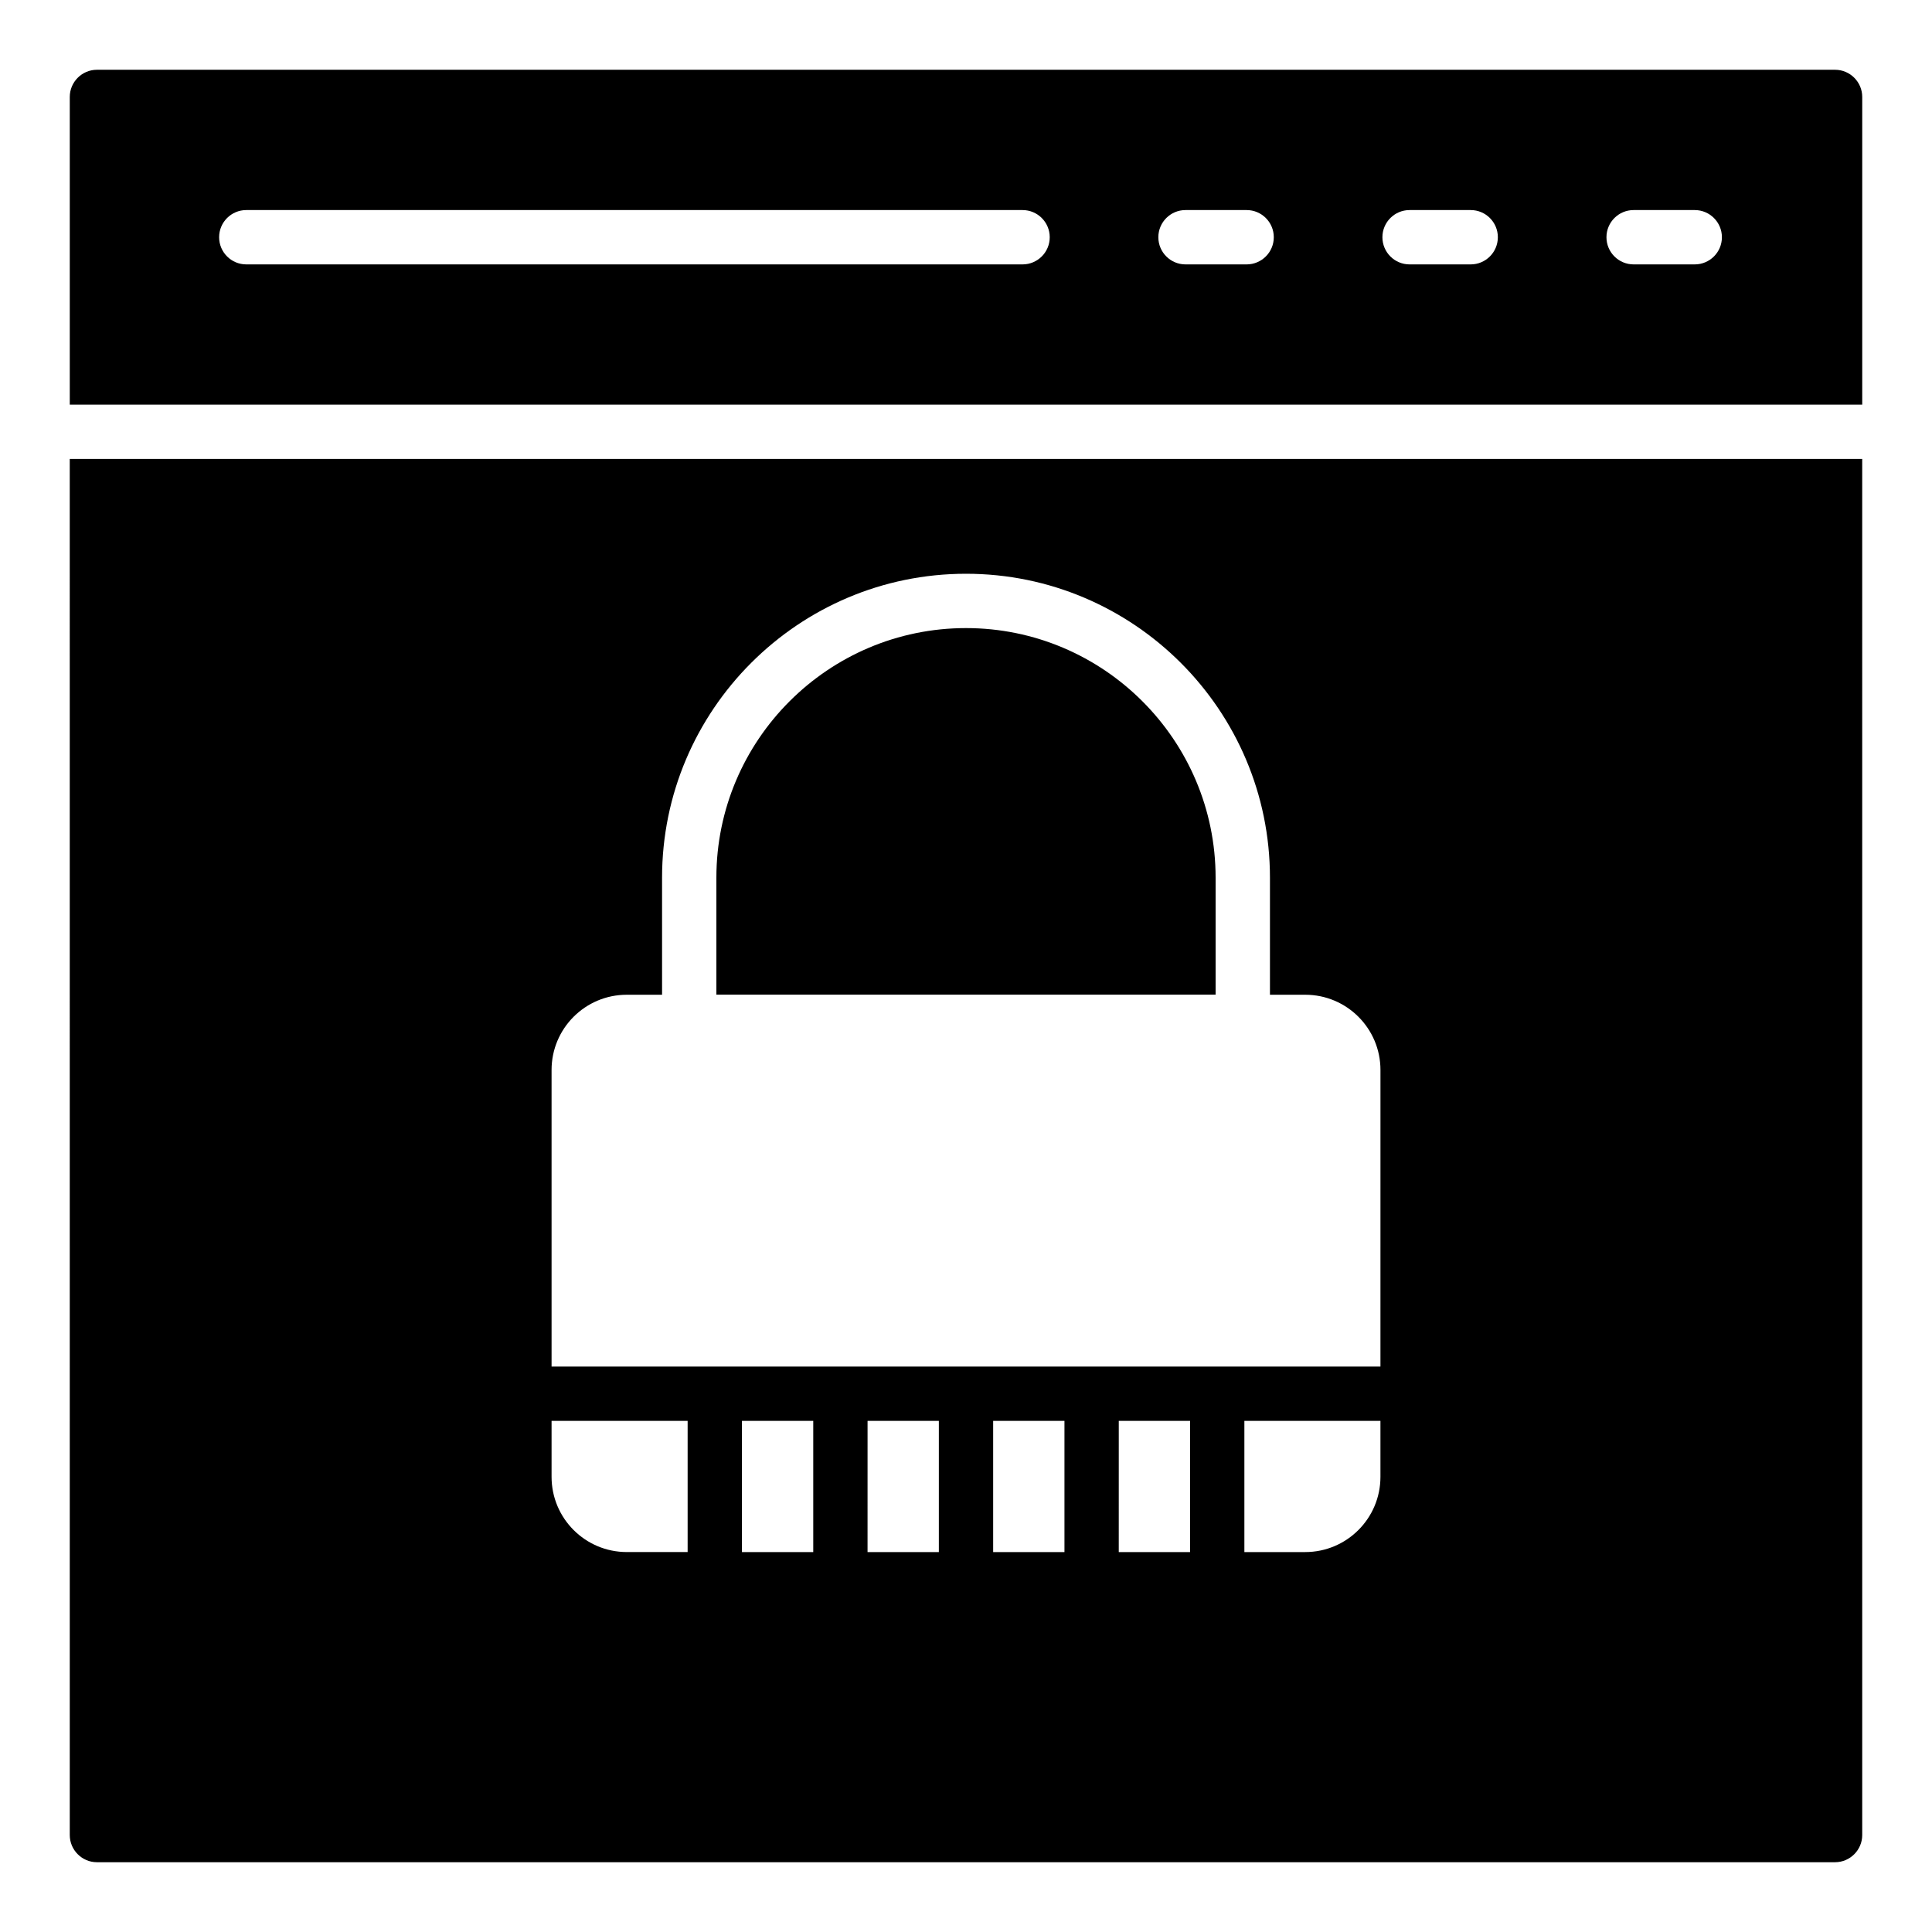
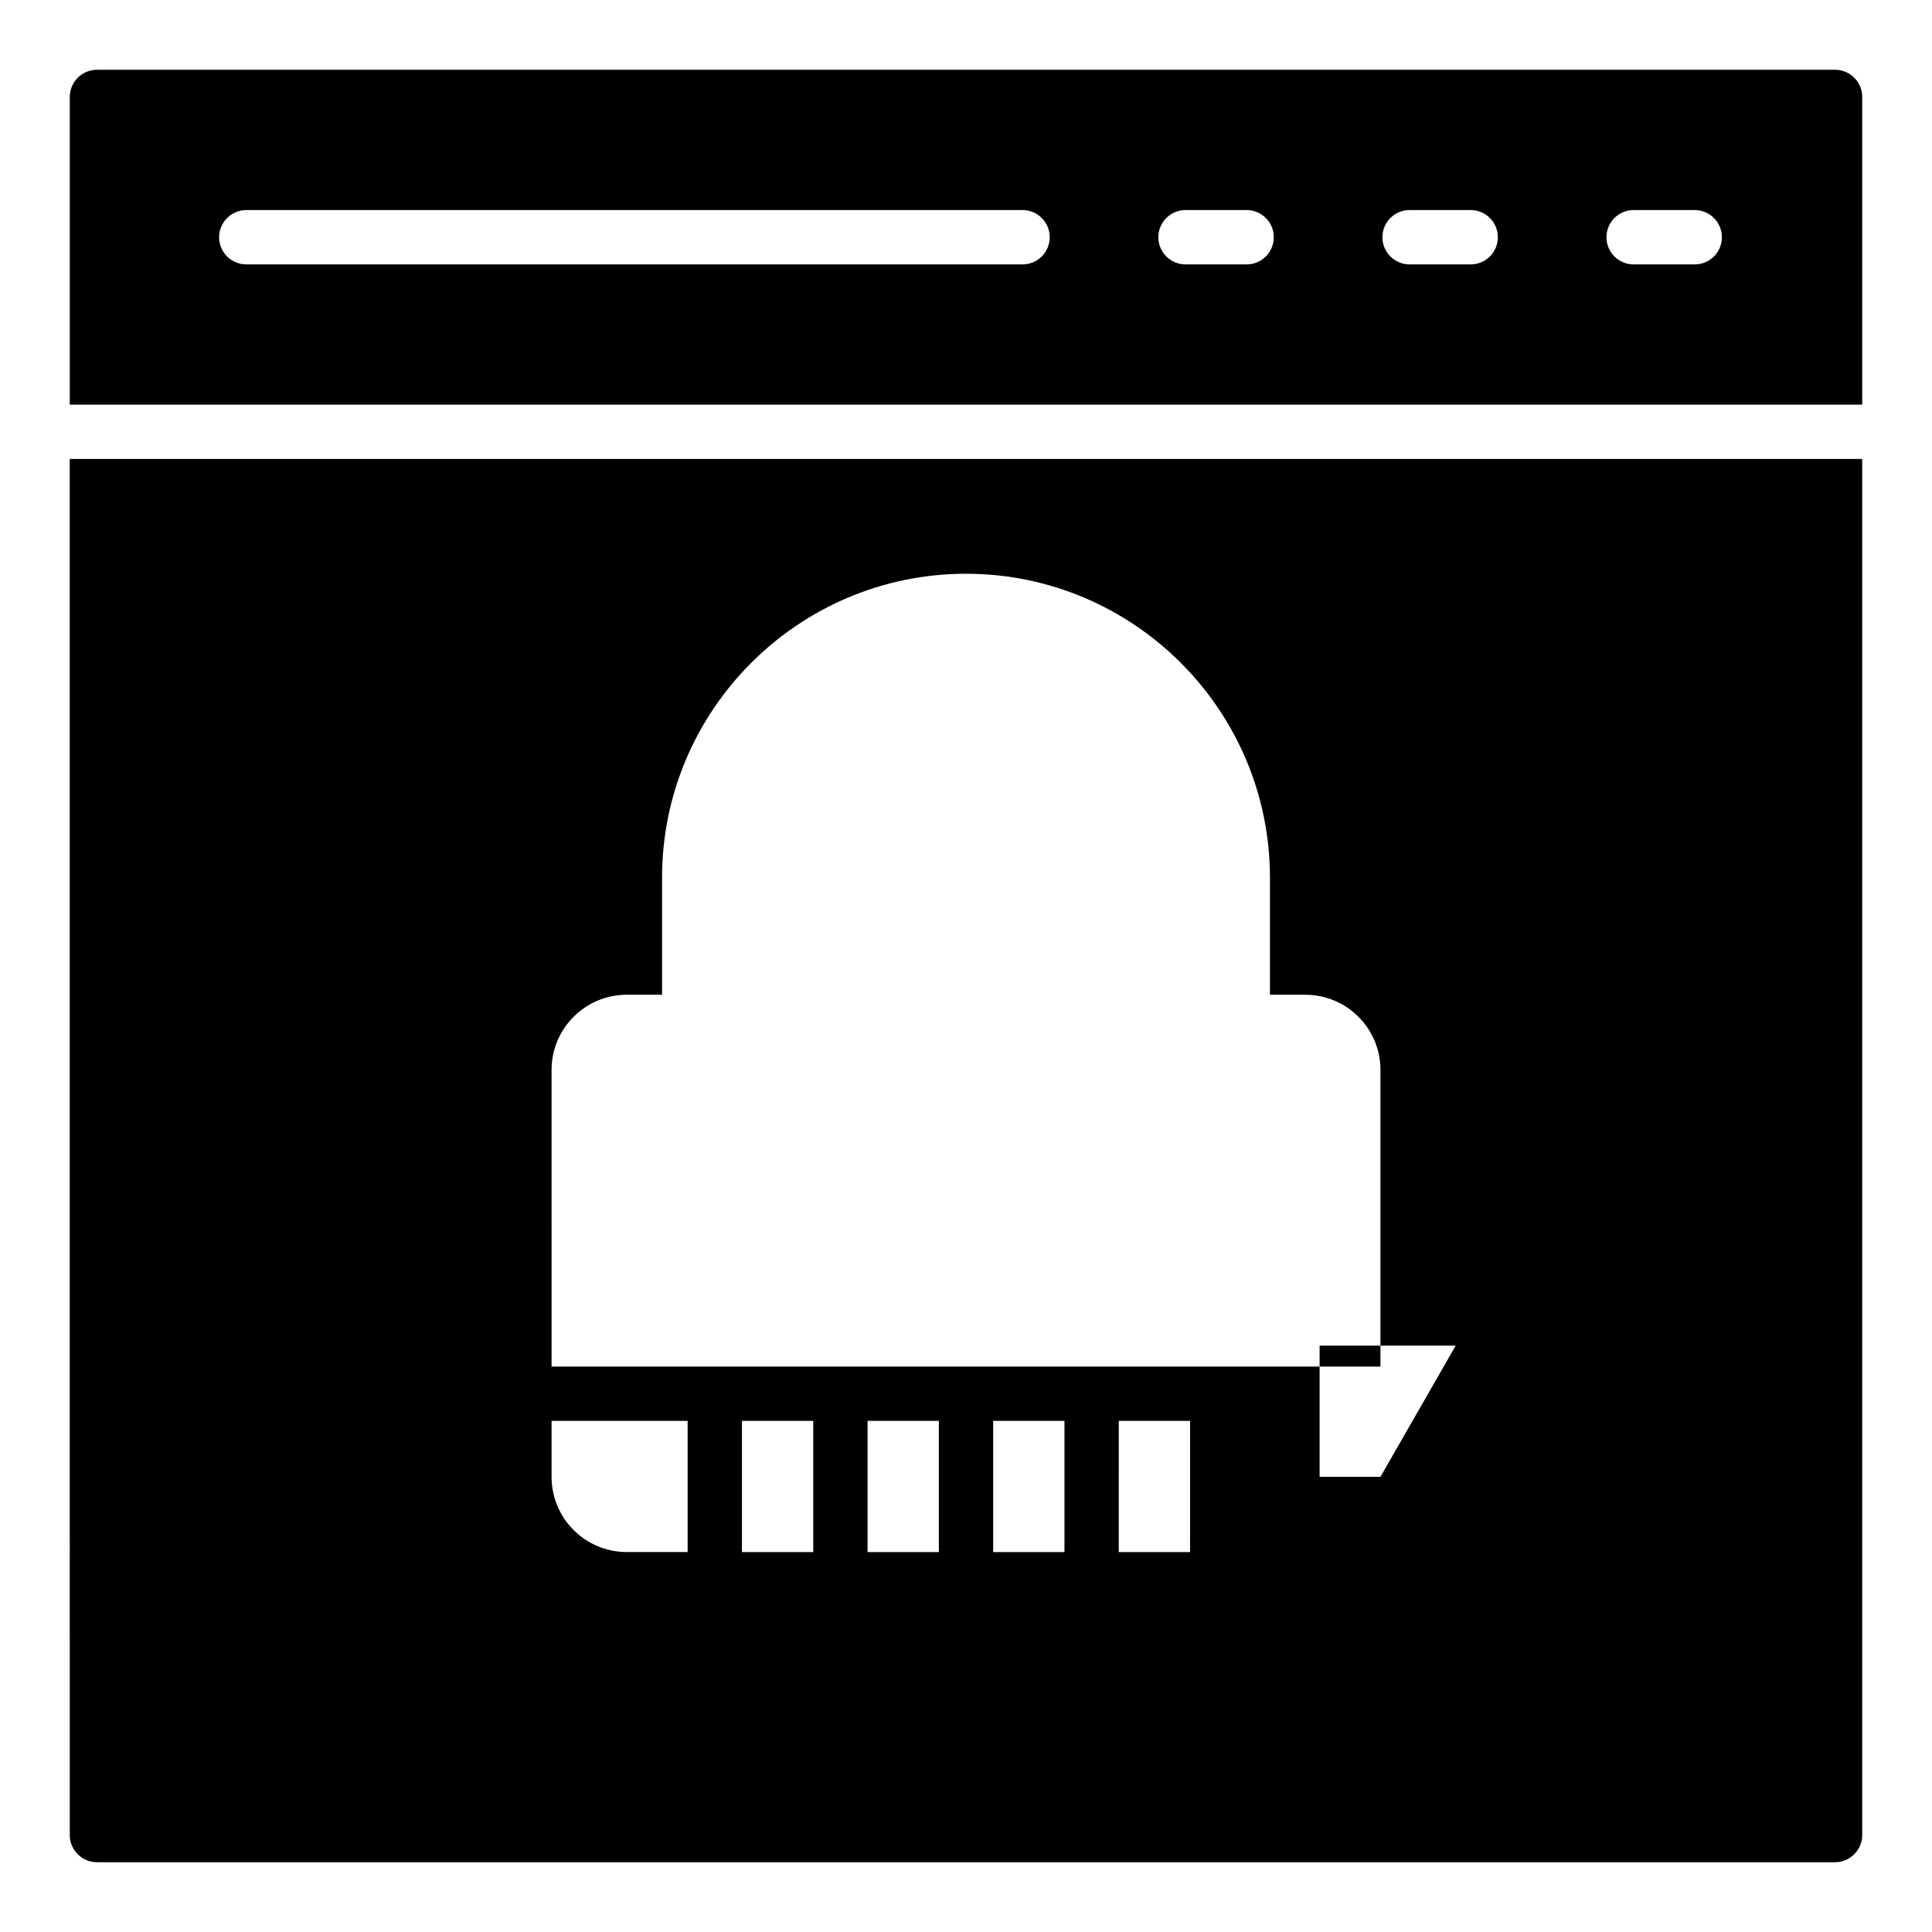
<svg xmlns="http://www.w3.org/2000/svg" fill="#000000" width="800px" height="800px" version="1.1" viewBox="144 144 512 512">
  <g>
-     <path d="m400 310.45c-36.477 0-66.152 29.676-66.152 66.152v30.984h132.3v-30.984c0-36.477-29.676-66.152-66.152-66.152z" />
-     <path d="m162.49 630.31c0 3.957 3.238 7.199 7.199 7.199h460.62c3.957 0 7.199-3.238 7.199-7.199l-0.004-364.69h-475.02zm197.03-74.996h-18.895v-34.762h18.895zm33.285 0h-18.895l0.004-34.762h18.891zm33.289 0h-18.895v-34.762h18.895zm33.285 0h-18.895l0.004-34.762h18.895zm50.453-19.938c0 11.012-8.926 19.938-19.938 19.938h-16.121v-34.762h36.059zm-219.66-107.82c0-11.012 8.926-19.938 19.938-19.938h9.348l-0.004-31.02c0-44.414 36.133-80.547 80.547-80.547 44.418 0 80.551 36.137 80.551 80.547v31.02h9.348c11.012 0 19.938 8.926 19.938 19.938l-0.004 78.598h-219.66zm0 92.992h36.059v34.762h-16.121c-11.012 0-19.938-8.926-19.938-19.938z" />
+     <path d="m162.49 630.31c0 3.957 3.238 7.199 7.199 7.199h460.62c3.957 0 7.199-3.238 7.199-7.199l-0.004-364.69h-475.02zm197.03-74.996h-18.895v-34.762h18.895zm33.285 0h-18.895l0.004-34.762h18.891zm33.289 0h-18.895v-34.762h18.895zm33.285 0h-18.895l0.004-34.762h18.895zm50.453-19.938h-16.121v-34.762h36.059zm-219.66-107.82c0-11.012 8.926-19.938 19.938-19.938h9.348l-0.004-31.02c0-44.414 36.133-80.547 80.547-80.547 44.418 0 80.551 36.137 80.551 80.547v31.02h9.348c11.012 0 19.938 8.926 19.938 19.938l-0.004 78.598h-219.66zm0 92.992h36.059v34.762h-16.121c-11.012 0-19.938-8.926-19.938-19.938z" />
    <path d="m630.31 162.49h-460.62c-3.961 0-7.199 3.238-7.199 7.199v81.543h475.02v-81.543c0-3.961-3.238-7.199-7.195-7.199zm-215.32 51.578h-205.72c-3.977 0-7.199-3.223-7.199-7.199 0-3.977 3.223-7.199 7.199-7.199h205.72c3.977 0 7.199 3.223 7.199 7.199 0 3.977-3.223 7.199-7.199 7.199zm59.379 0h-16.195c-3.977 0-7.199-3.223-7.199-7.199 0-3.977 3.223-7.199 7.199-7.199h16.195c3.977 0 7.199 3.223 7.199 7.199 0 3.977-3.223 7.199-7.199 7.199zm59.379 0h-16.195c-3.977 0-7.199-3.223-7.199-7.199 0-3.977 3.223-7.199 7.199-7.199h16.195c3.977 0 7.199 3.223 7.199 7.199-0.004 3.977-3.227 7.199-7.199 7.199zm59.375 0h-16.195c-3.977 0-7.199-3.223-7.199-7.199 0-3.977 3.223-7.199 7.199-7.199h16.195c3.977 0 7.199 3.223 7.199 7.199 0 3.977-3.223 7.199-7.199 7.199z" />
  </g>
</svg>